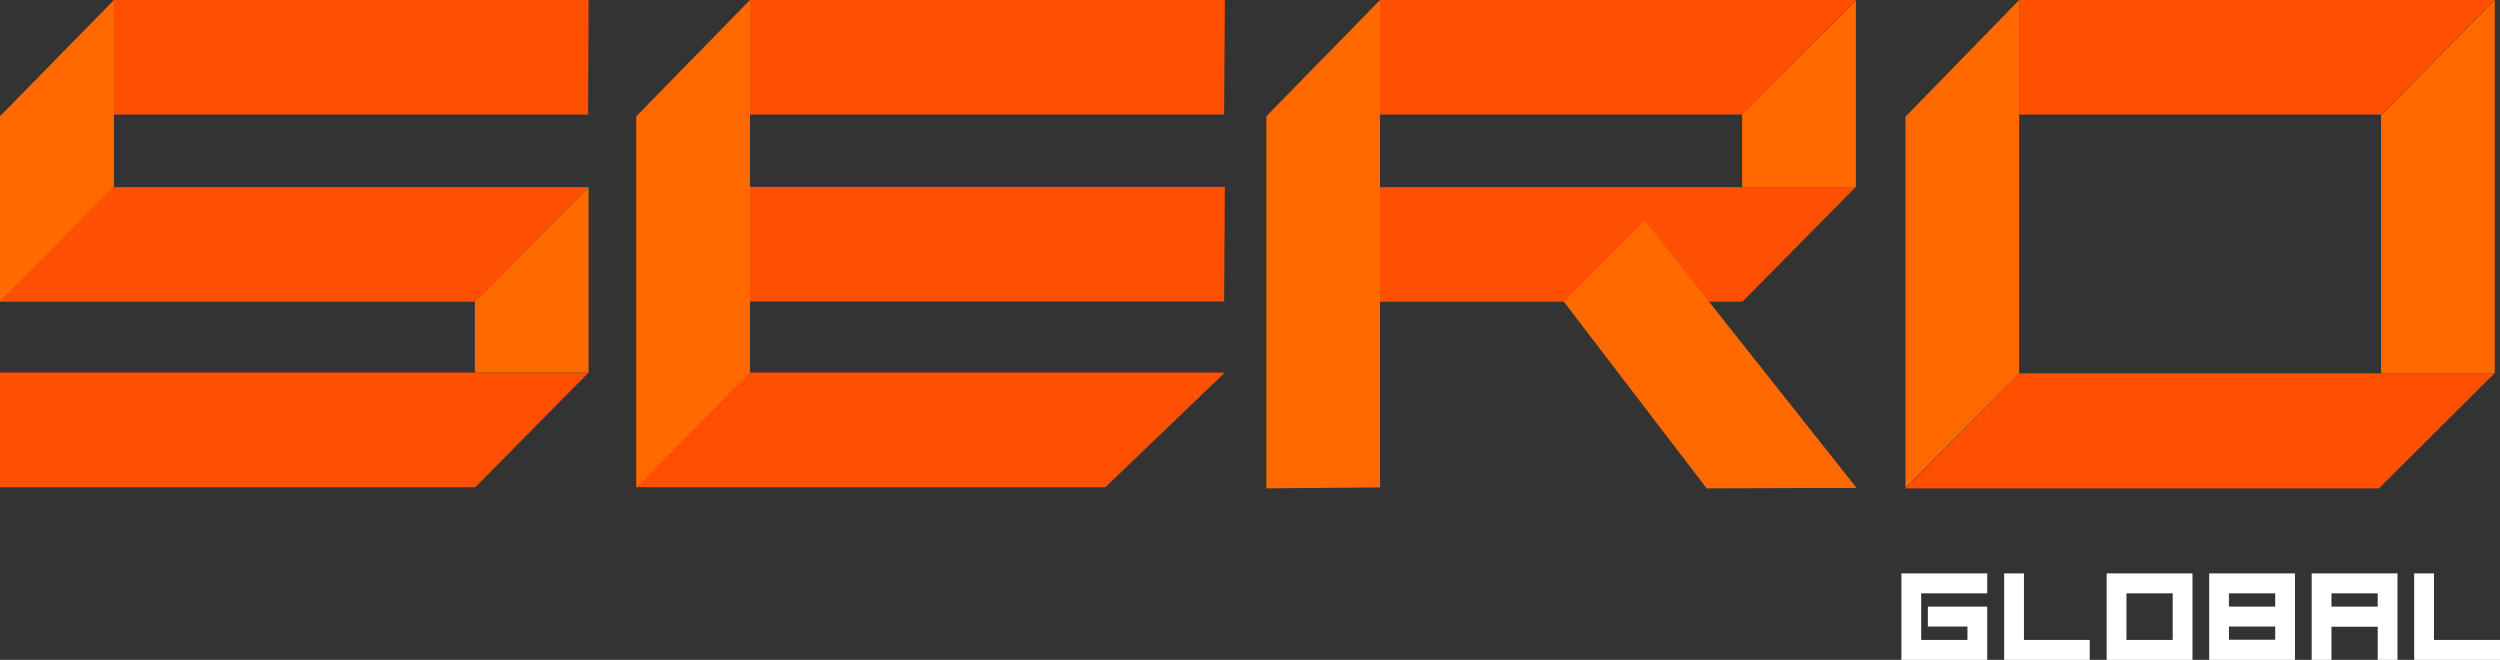
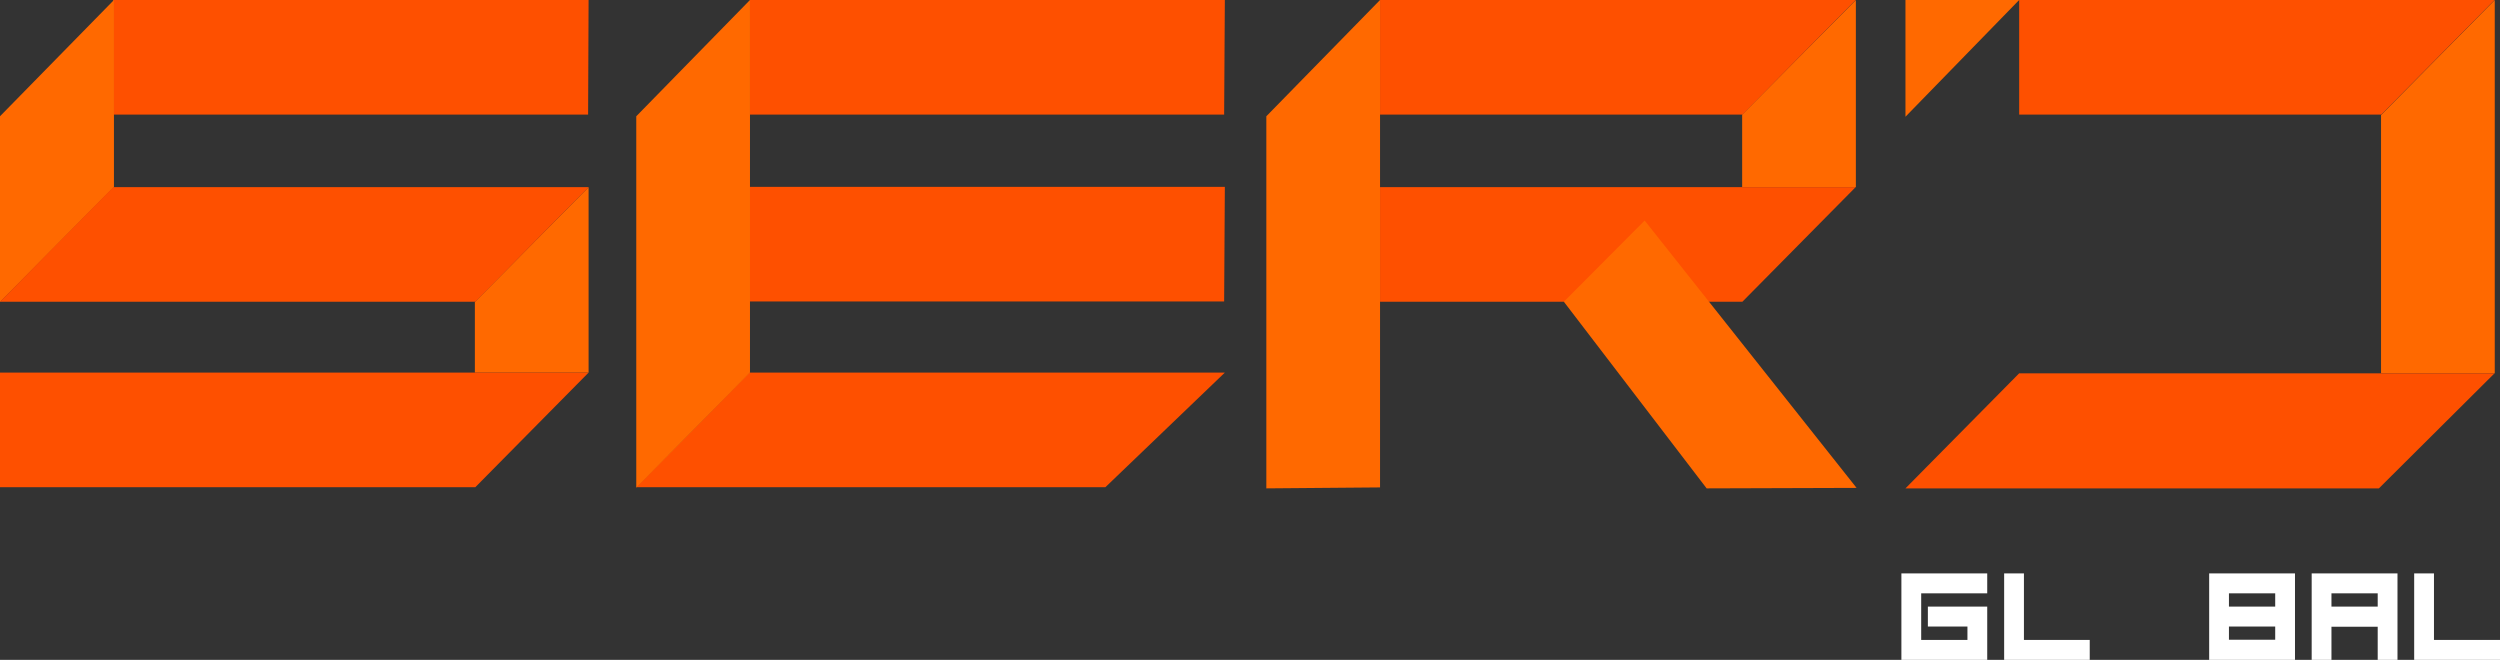
<svg xmlns="http://www.w3.org/2000/svg" width="197" height="52" viewBox="0 0 197 52" fill="none">
  <rect x="0" y="0" width="197" height="52" fill="#333333" stroke="none" />
  <g clip-path="url(#clip0_6002_927)">
    <path d="M149.83 45.185V52H156.593V47.798H151.916V49.369H155.034V50.429H151.39V46.757H156.593V45.185H149.83Z" fill="white" />
    <path d="M157.927 45.185V52H164.671V50.429H159.486V45.185H157.927Z" fill="white" />
-     <path d="M167.564 46.757H171.208V50.429H167.564V46.757ZM166.004 52H172.767V45.185H166.004V52Z" fill="white" />
    <path d="M175.641 49.369H179.286V50.41H175.641V49.369ZM175.641 46.757H179.286V47.798H175.641V46.757ZM174.082 52H180.845V45.185H174.082V52Z" fill="white" />
    <path d="M183.719 46.757H187.363V47.798H183.719V46.757ZM182.16 45.185V52H183.719V49.388H187.363V52H188.922V45.185H182.16Z" fill="white" />
    <path d="M190.237 45.185V52H197V50.429H191.797V45.185H190.237Z" fill="white" />
    <path d="M196.587 0L187.626 9.067V29.417H196.587V0Z" fill="#FF6900" />
    <path d="M159.11 29.417L150.15 38.484H187.457L196.568 29.417H159.11Z" fill="#FE5000" />
    <path d="M159.11 0V9.029H187.645L196.568 0H159.11Z" fill="#FE5000" />
    <path d="M146.242 0L137.282 9.029V14.746H146.242V0Z" fill="#FF6900" />
    <path d="M108.747 0V9.029H137.301L146.224 0H108.747Z" fill="#FE5000" />
    <path d="M59.098 0V9.029H96.462L96.518 0H59.098Z" fill="#FE5000" />
    <path d="M59.06 23.757V14.727H96.518L96.462 23.757H59.06Z" fill="#FE5000" />
    <path d="M50.138 38.389L59.06 29.36H96.518L87.107 38.389H50.138Z" fill="#FE5000" />
    <path d="M108.747 23.776V14.746H146.224L137.301 23.776H108.747Z" fill="#FE5000" />
-     <path d="M159.11 0L150.15 9.2V38.446L159.11 29.417V0Z" fill="#FF6900" />
+     <path d="M159.11 0L150.15 9.2V38.446V0Z" fill="#FF6900" />
    <path d="M108.747 0L99.787 9.162V38.484L108.747 38.408V0Z" fill="#FF6900" />
    <path d="M59.098 0L50.138 9.162V38.427L59.098 29.36V0Z" fill="#FF6900" />
    <path d="M8.923 0V9.029H46.343L46.381 0H8.923Z" fill="#FE5000" />
    <path d="M8.979 0L0 9.162V23.795L8.979 14.746V0Z" fill="#FF6900" />
    <path d="M46.381 29.36H37.42V23.795L46.381 14.746V29.36Z" fill="#FF6900" />
    <path d="M134.483 38.484L146.299 38.446L129.599 17.378L123.231 23.776L134.483 38.484Z" fill="#FF6900" />
    <path d="M8.923 14.746L0 23.776H37.458L46.381 14.746H8.923Z" fill="#FE5000" />
    <path d="M0 29.36V38.389H37.458L46.381 29.36H0Z" fill="#FE5000" />
  </g>
  <defs>
    <clipPath id="clip0_6002_927">
      <rect width="197" height="52" fill="white" />
    </clipPath>
  </defs>
</svg>